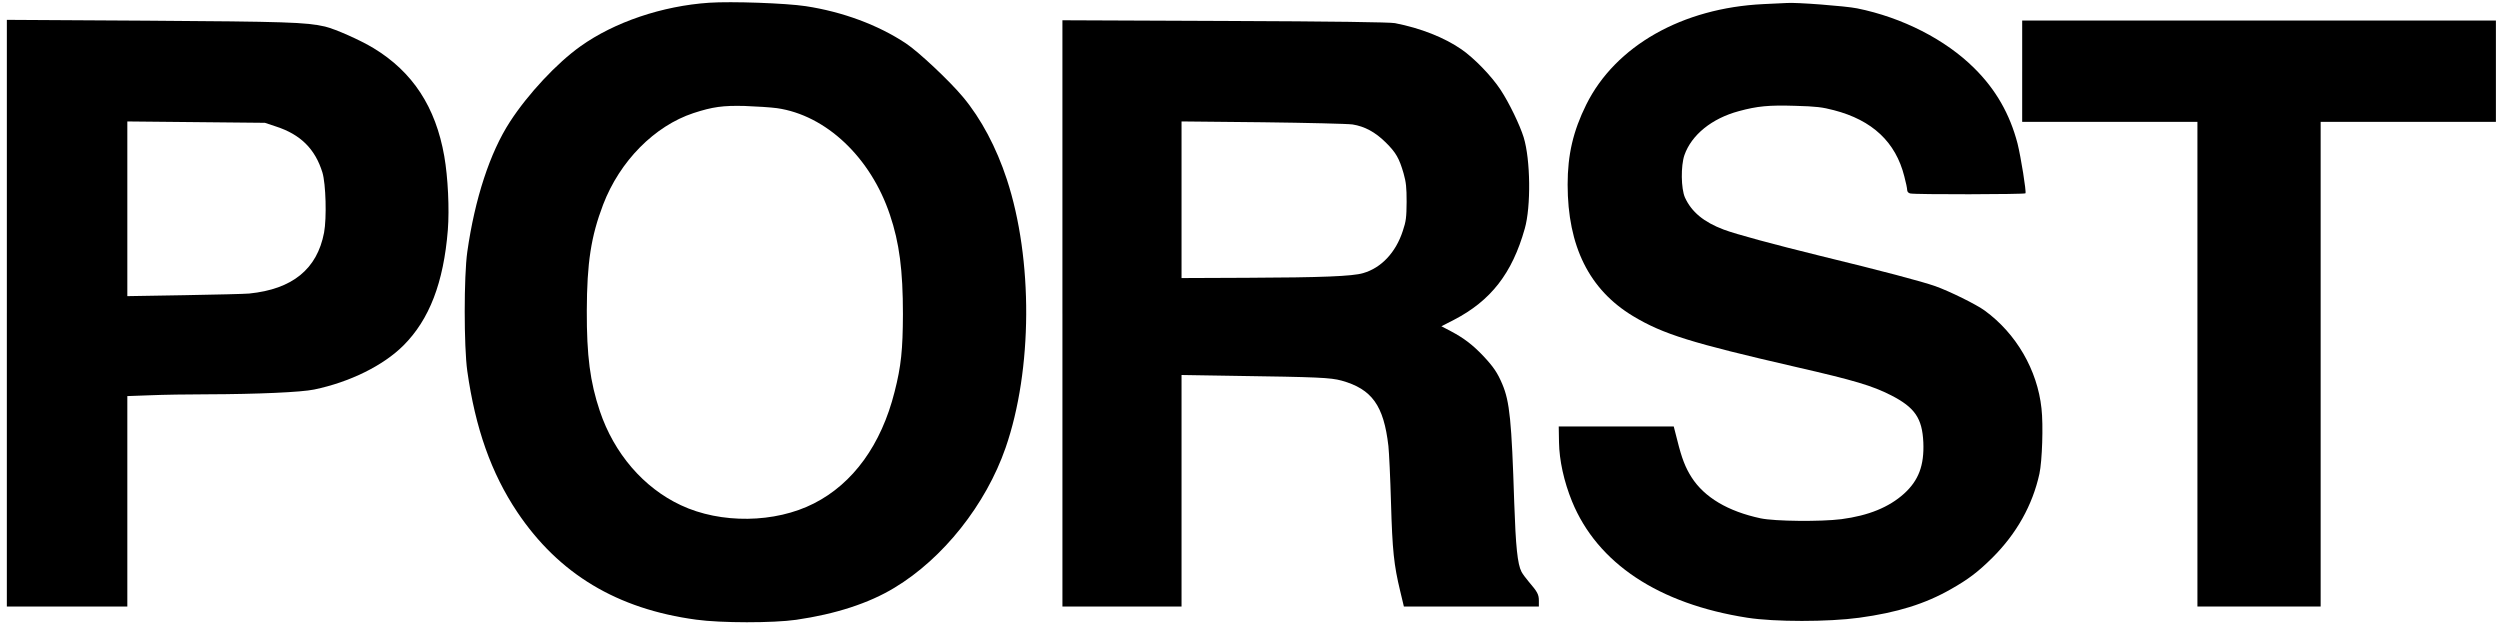
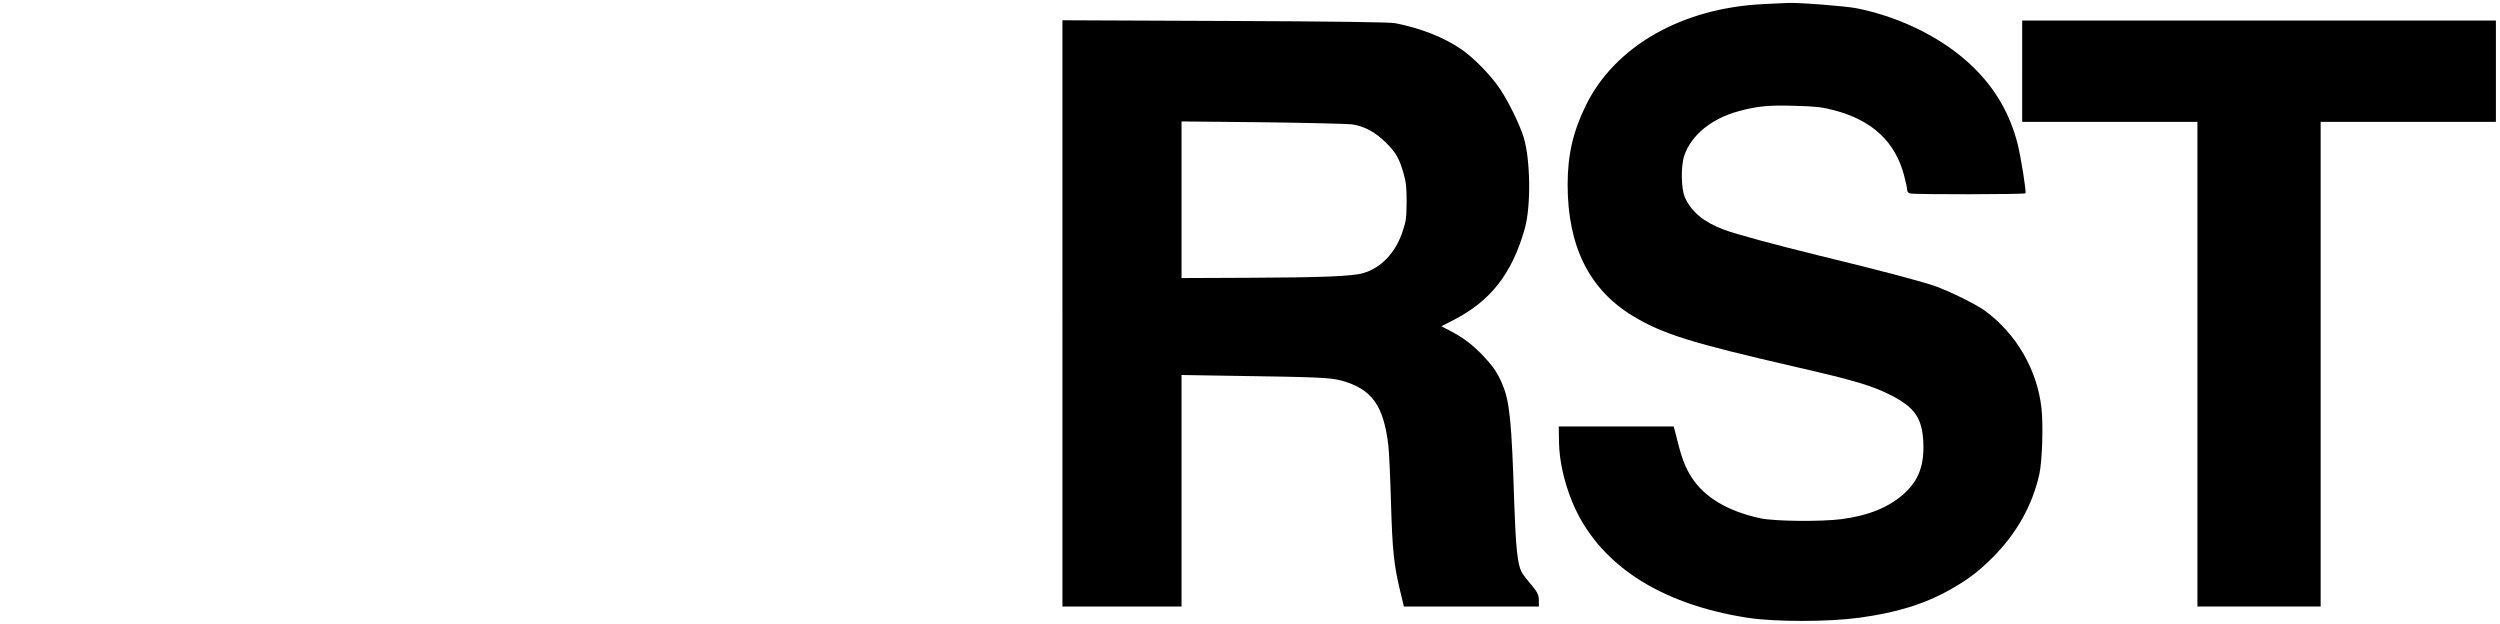
<svg xmlns="http://www.w3.org/2000/svg" version="1.0" viewBox="0 0 1826 456" preserveAspectRatio="xMidYMid meet">
  <g transform="translate(0,456) scale(0.1,-0.1)" fill="#000000" stroke="none">
-     <path d="M5180 4540 c-342 -23 -692 -141 -940 -318 -172 -122 -384 -349 -515 -551 -147 -226 -257 -564 -312 -951 -25 -177 -25 -691 0 -870 59 -418 175 -746 365 -1030 303 -452 729 -708 1307 -786 180 -25 563 -25 730 -1 289 42 532 121 718 234 356 214 668 608 812 1023 197 569 201 1375 9 1960 -77 234 -188 443 -320 601 -98 118 -326 332 -417 392 -203 135 -463 231 -732 272 -145 22 -544 36 -705 25z m495 -770 c358 -51 685 -360 825 -779 69 -204 95 -405 95 -726 -1 -259 -13 -380 -61 -567 -97 -386 -303 -670 -589 -815 -284 -145 -681 -150 -972 -13 -272 127 -488 378 -592 688 -71 212 -96 403 -95 732 1 352 31 544 119 775 122 319 376 575 660 669 141 46 215 56 375 52 85 -3 191 -10 235 -16z" />
    <path d="M12880 4530 c-592 -28 -1081 -305 -1294 -734 -96 -194 -136 -366 -136 -584 0 -451 158 -768 478 -961 220 -132 423 -195 1192 -372 427 -98 554 -136 692 -206 174 -89 228 -168 236 -344 7 -168 -34 -278 -141 -375 -110 -99 -259 -160 -457 -186 -149 -19 -486 -16 -590 6 -239 51 -411 153 -505 300 -45 71 -71 137 -103 266 l-27 105 -420 0 -420 0 2 -115 c2 -132 36 -287 95 -432 185 -452 632 -749 1281 -850 199 -31 590 -31 817 0 278 38 481 101 670 209 127 72 197 125 302 229 177 176 294 385 344 614 20 93 29 355 15 477 -30 281 -185 547 -414 714 -61 45 -258 142 -362 179 -100 35 -391 112 -835 220 -349 86 -620 159 -710 193 -146 55 -235 129 -283 234 -29 65 -31 231 -4 310 52 148 200 268 397 321 136 37 219 45 412 39 153 -4 199 -10 283 -32 281 -73 451 -233 514 -483 12 -44 21 -89 21 -100 0 -12 9 -22 22 -25 32 -9 837 -7 842 1 7 13 -33 263 -58 364 -56 214 -158 394 -316 550 -210 209 -525 370 -856 437 -84 17 -452 45 -514 39 -8 -1 -85 -4 -170 -8z" />
-     <path d="M50 2273 l0 -2143 440 0 440 0 0 768 0 769 167 6 c91 4 279 7 417 7 364 1 687 15 781 35 260 54 505 175 652 322 189 189 293 458 324 843 12 153 1 385 -26 539 -63 360 -231 616 -516 789 -97 59 -280 140 -355 158 -138 32 -287 36 -1302 43 l-1022 6 0 -2142z m1966 1363 c179 -58 286 -164 339 -336 25 -83 32 -331 12 -439 -51 -267 -231 -413 -547 -445 -30 -3 -243 -8 -472 -12 l-418 -7 0 638 0 638 503 -5 502 -5 81 -27z" />
    <path d="M7760 2271 l0 -2141 435 0 435 0 0 845 0 846 373 -6 c628 -9 714 -13 796 -35 222 -62 308 -182 342 -478 5 -47 14 -234 19 -416 10 -348 21 -452 67 -643 l27 -113 493 0 493 0 0 43 c0 45 -11 65 -73 137 -21 25 -46 58 -54 74 -29 56 -42 183 -53 506 -19 596 -33 737 -87 864 -35 83 -64 126 -139 206 -78 82 -141 130 -237 181 l-69 36 90 46 c271 140 427 340 519 667 46 161 42 504 -8 667 -28 90 -105 250 -168 346 -66 101 -193 232 -287 297 -125 86 -296 154 -485 191 -36 7 -454 13 -1241 16 l-1188 5 0 -2141z m2119 1380 c88 -14 165 -55 242 -131 75 -74 99 -116 131 -227 18 -64 22 -102 22 -208 -1 -113 -4 -141 -28 -212 -51 -157 -157 -270 -290 -308 -77 -23 -304 -32 -848 -34 l-478 -2 0 572 0 572 593 -6 c325 -4 621 -11 656 -16z" />
    <path d="M14770 4040 l0 -370 640 0 640 0 0 -1770 0 -1770 450 0 450 0 0 1770 0 1770 640 0 640 0 0 370 0 370 -1730 0 -1730 0 0 -370z" />
  </g>
</svg>